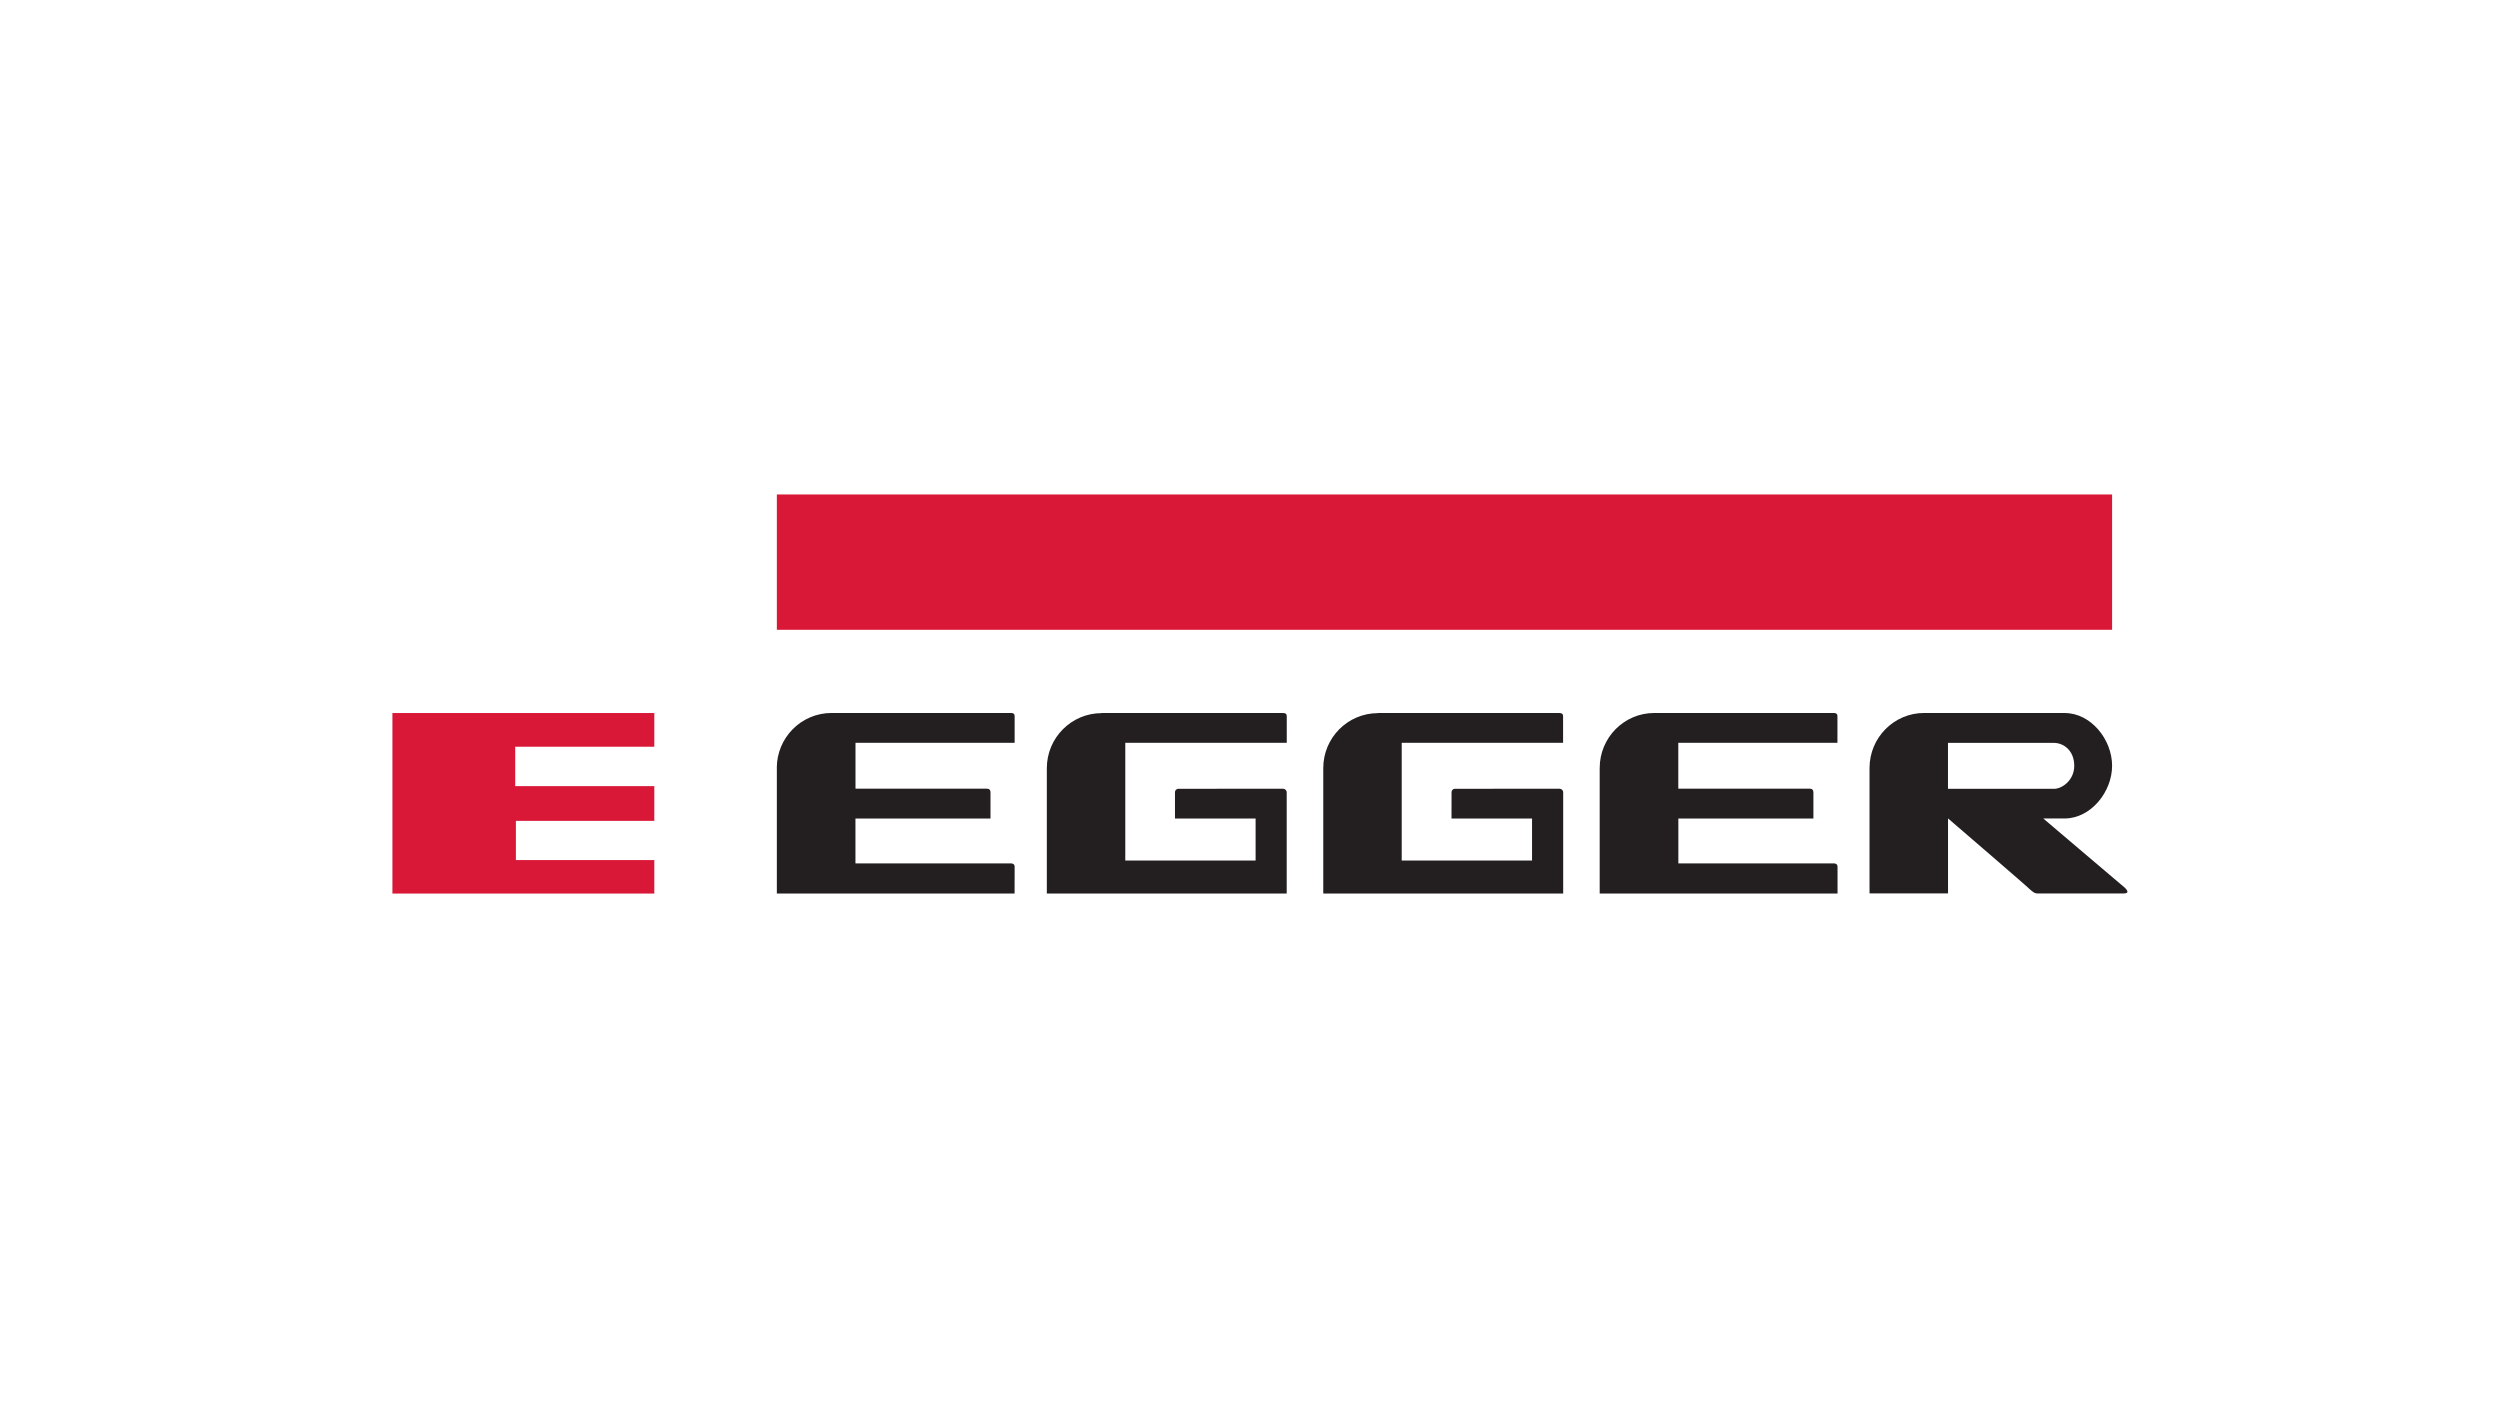
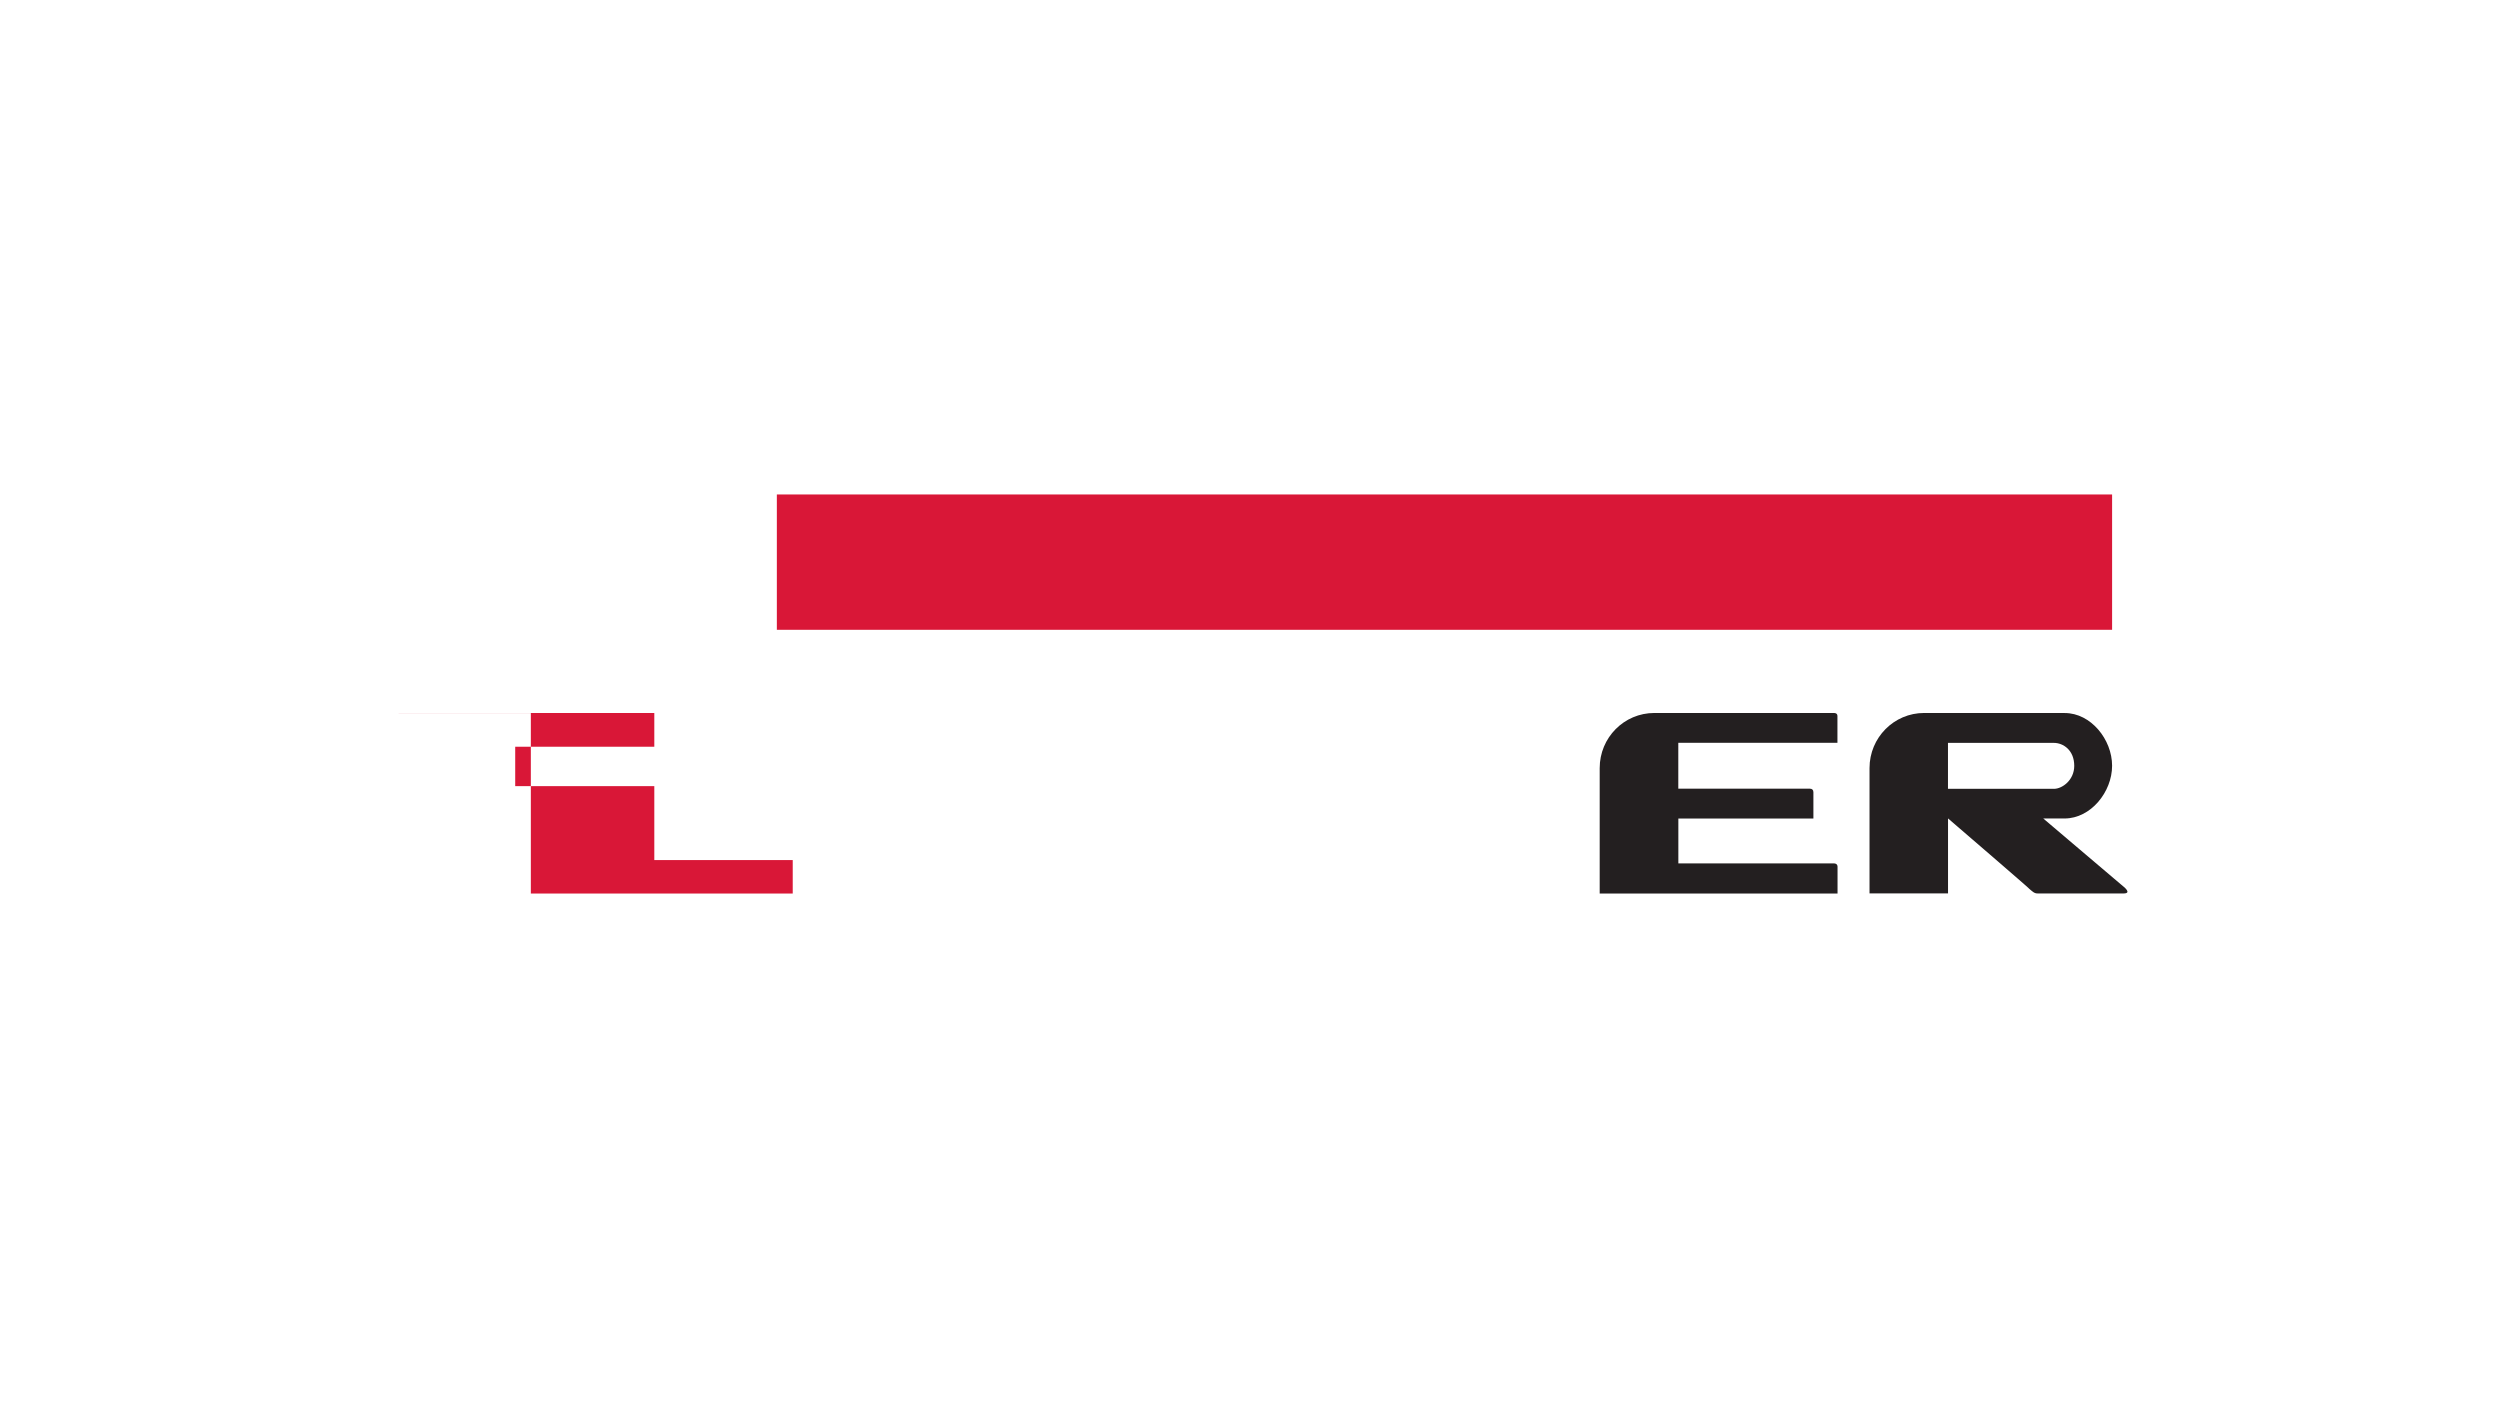
<svg xmlns="http://www.w3.org/2000/svg" id="Ebene_2" viewBox="0 0 480 270" width="107" height="60">
  <defs>
    <style>.cls-1{fill:#d91737;}.cls-1,.cls-2,.cls-3,.cls-4{stroke-width:0px;}.cls-2{fill:#fff;}.cls-3,.cls-4{fill:#231f20;}.cls-4{fill-rule:evenodd;}</style>
  </defs>
  <g id="Ebene_1-2">
-     <rect class="cls-2" width="480" height="270" />
    <g id="g10">
      <g id="g12">
        <path id="path14" class="cls-1" d="M148.87,95.23h257.17v26.07H148.87v-26.07h0" />
-         <path id="path16" class="cls-3" d="M148.87,147.95v24.14h45.79s.01-4.66.01-5.14-.3-.65-.66-.66c-.37-.01-30,0-30,0v-8.64h26.01v-5.07c0-.44-.24-.68-.68-.68h-25.32v-8.83h30.65v-5.14c0-.46-.3-.61-.66-.61h-34.59c-5.86,0-10.56,4.76-10.56,10.61h0" />
-         <path id="path18" class="cls-3" d="M211.43,137.33h34.97c.44,0,.68.17.68.61v5.12h-31.1v22.68h25.1v-8.09h-15.53v-5.07c0-.35.25-.66.7-.66,3.89,0,19.82-.01,20.13-.01.35,0,.69.31.69.68v19.51h-46.2v-24.14c0-5.86,4.73-10.61,10.56-10.61h0" />
-         <path id="path20" class="cls-3" d="M264.64,137.33h34.98c.42,0,.68.17.68.61v5.12h-31.08v22.68h25.1v-8.09h-15.51s.01-4.72.01-5.07.24-.66.68-.66c3.9,0,19.82-.01,20.14-.01.35,0,.68.31.68.68v19.51h-46.21v-24.14c-.01-5.87,4.72-10.61,10.54-10.61h0" />
        <path id="path22" class="cls-3" d="M307.35,147.95v24.14h45.81v-5.14c0-.46-.3-.65-.66-.66-.35-.01-30,0-30,0v-8.64h26.01v-5.07c0-.44-.24-.68-.68-.68h-25.34v-8.83h30.65v-5.14c0-.46-.3-.61-.66-.61h-34.59c-5.86,0-10.54,4.76-10.54,10.61h0" />
-         <path id="path24" class="cls-1" d="M74.83,137.33h50.44v6.49h-26.79v7.59h26.79v6.69h-26.66v7.55h26.66v6.45h-50.44v-34.76h0" />
+         <path id="path24" class="cls-1" d="M74.83,137.33h50.44v6.49h-26.79v7.59h26.79v6.69v7.55h26.66v6.45h-50.44v-34.76h0" />
        <path id="path26" class="cls-4" d="M396.92,137.33c5.04,0,9.12,5.1,9.12,10.15s-4.11,10.16-9.15,10.16h-4.11l15.55,13.2s1.55,1.24-.08,1.24h-16.54c-.69.01-1.01-.39-1.7-.96.55.37-15.57-13.49-15.57-13.49v14.44h-15.12v-24.14c0-5.86,4.7-10.61,10.53-10.61h27.07ZM394.84,151.93c1.6,0,3.91-1.68,3.91-4.43,0-3.05-2.15-4.42-3.91-4.42h-20.41v8.84h20.41" />
      </g>
    </g>
  </g>
</svg>